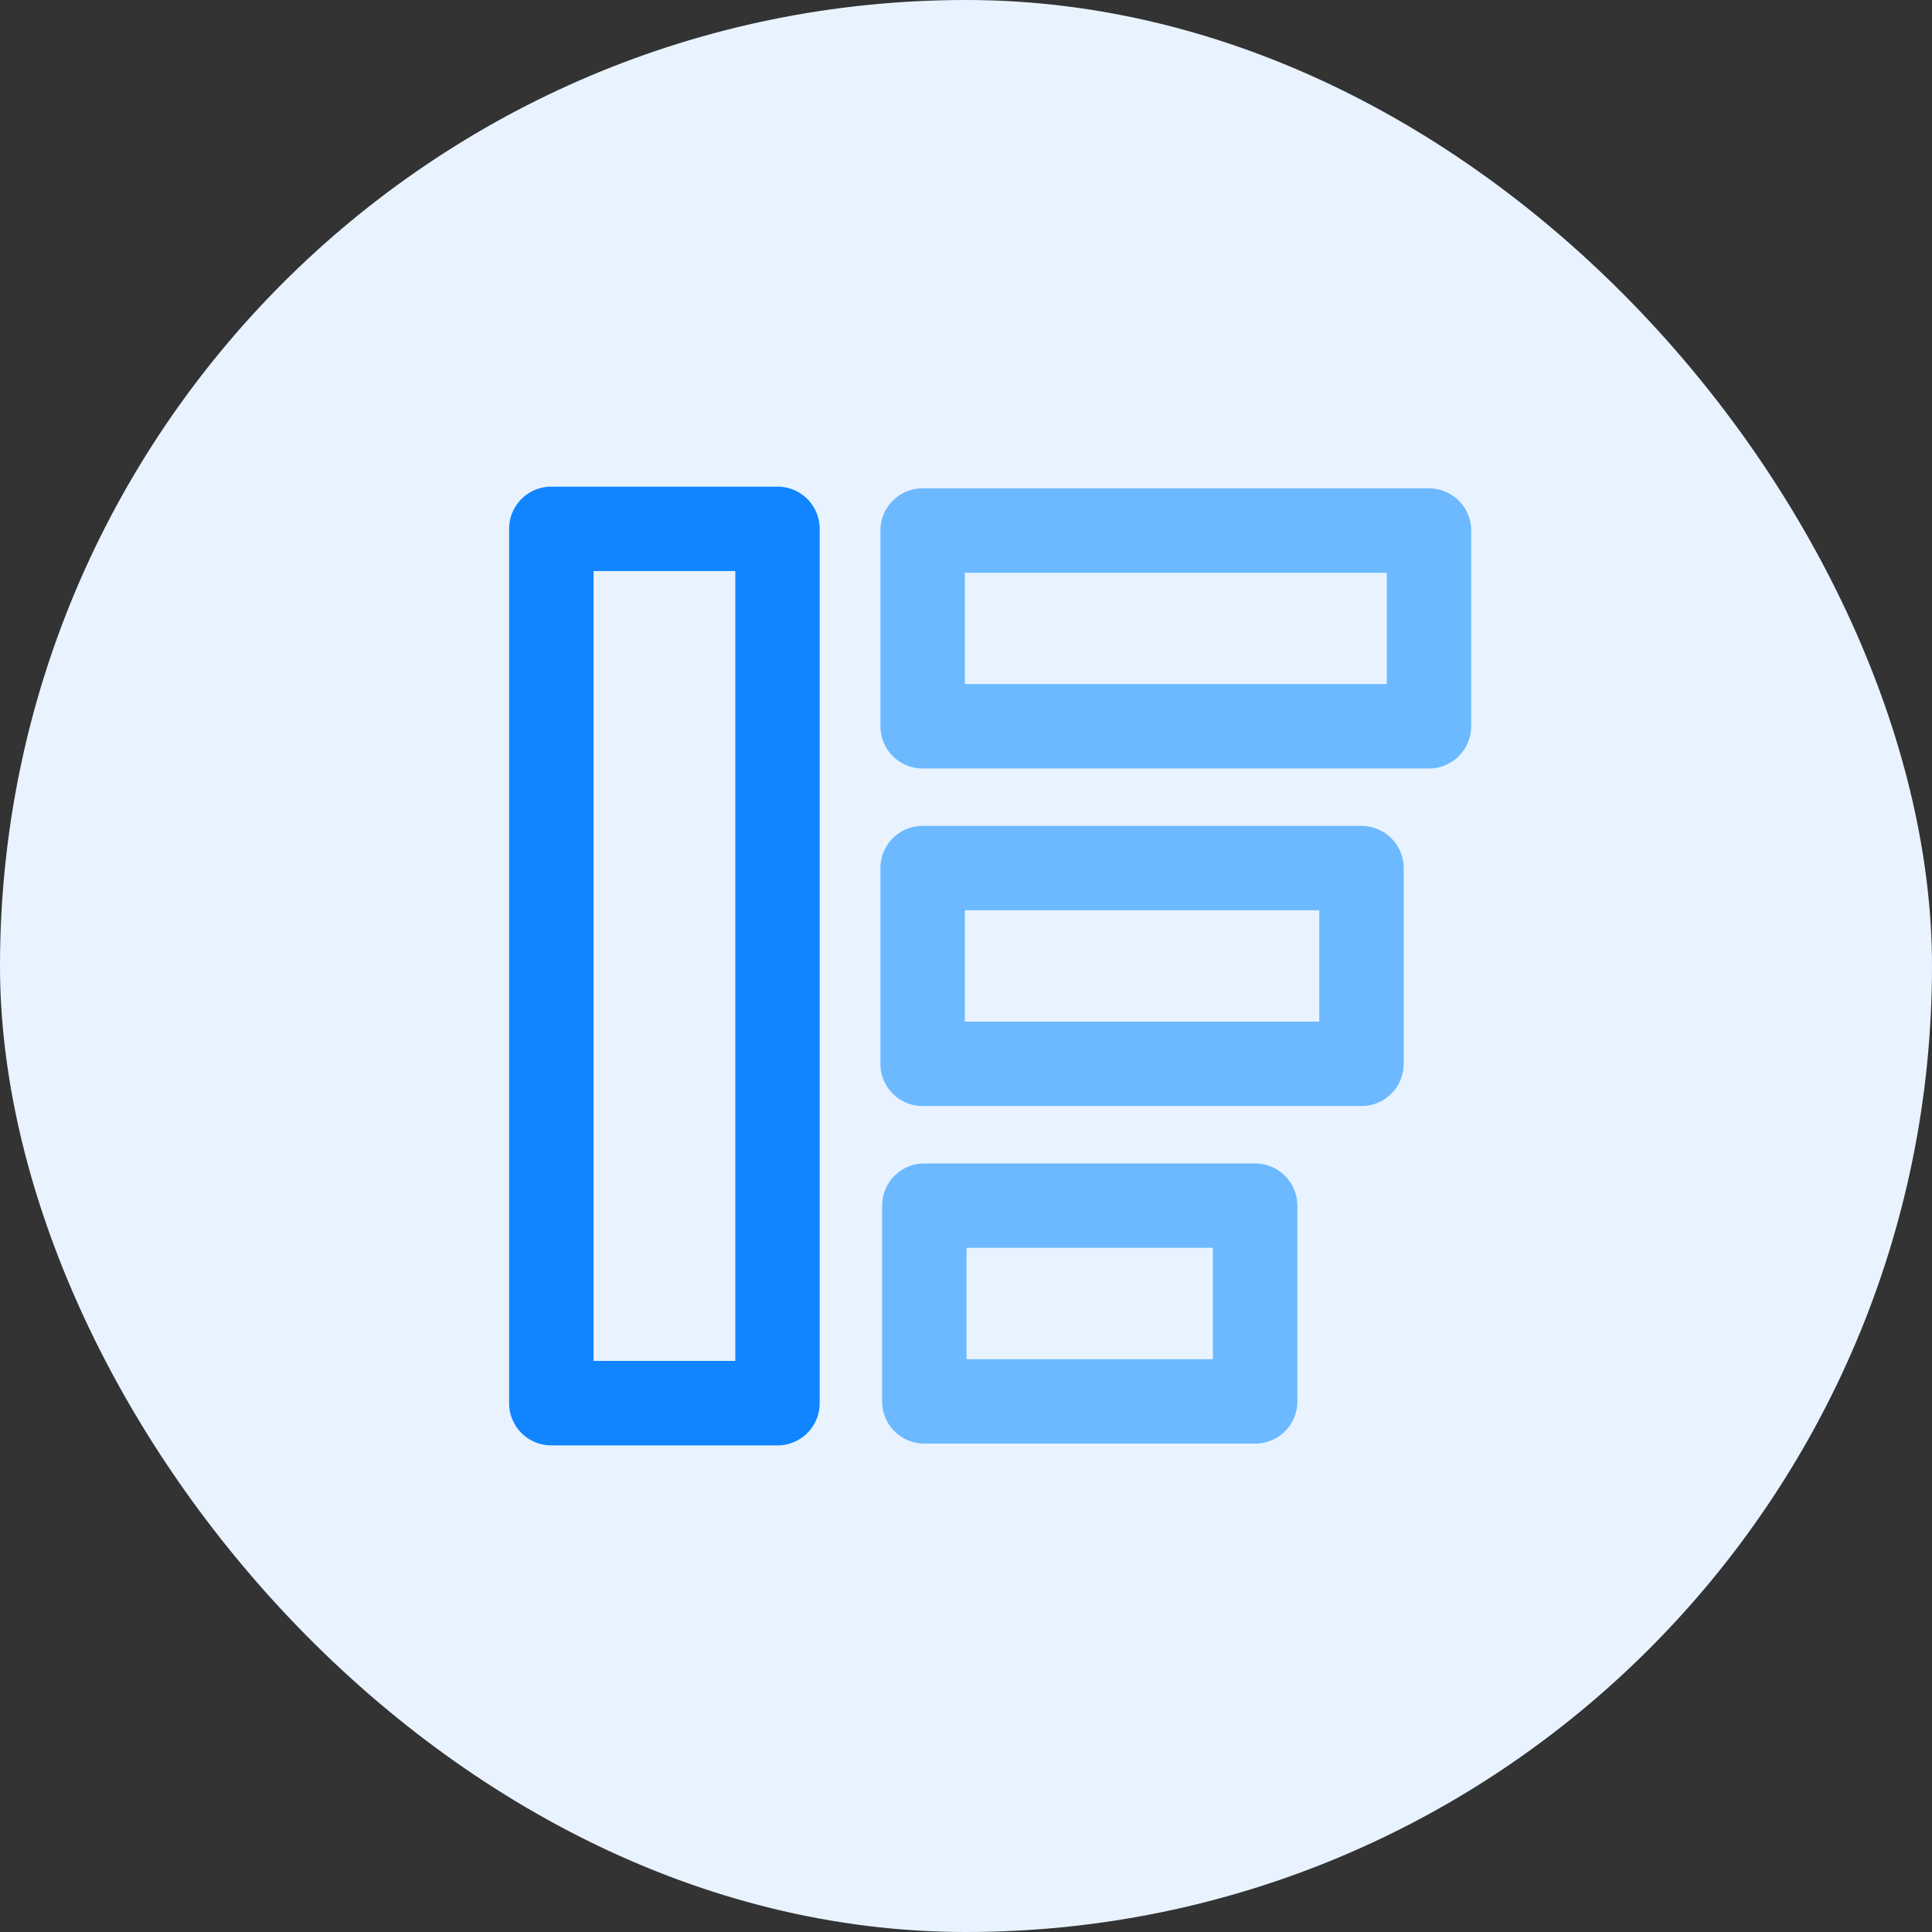
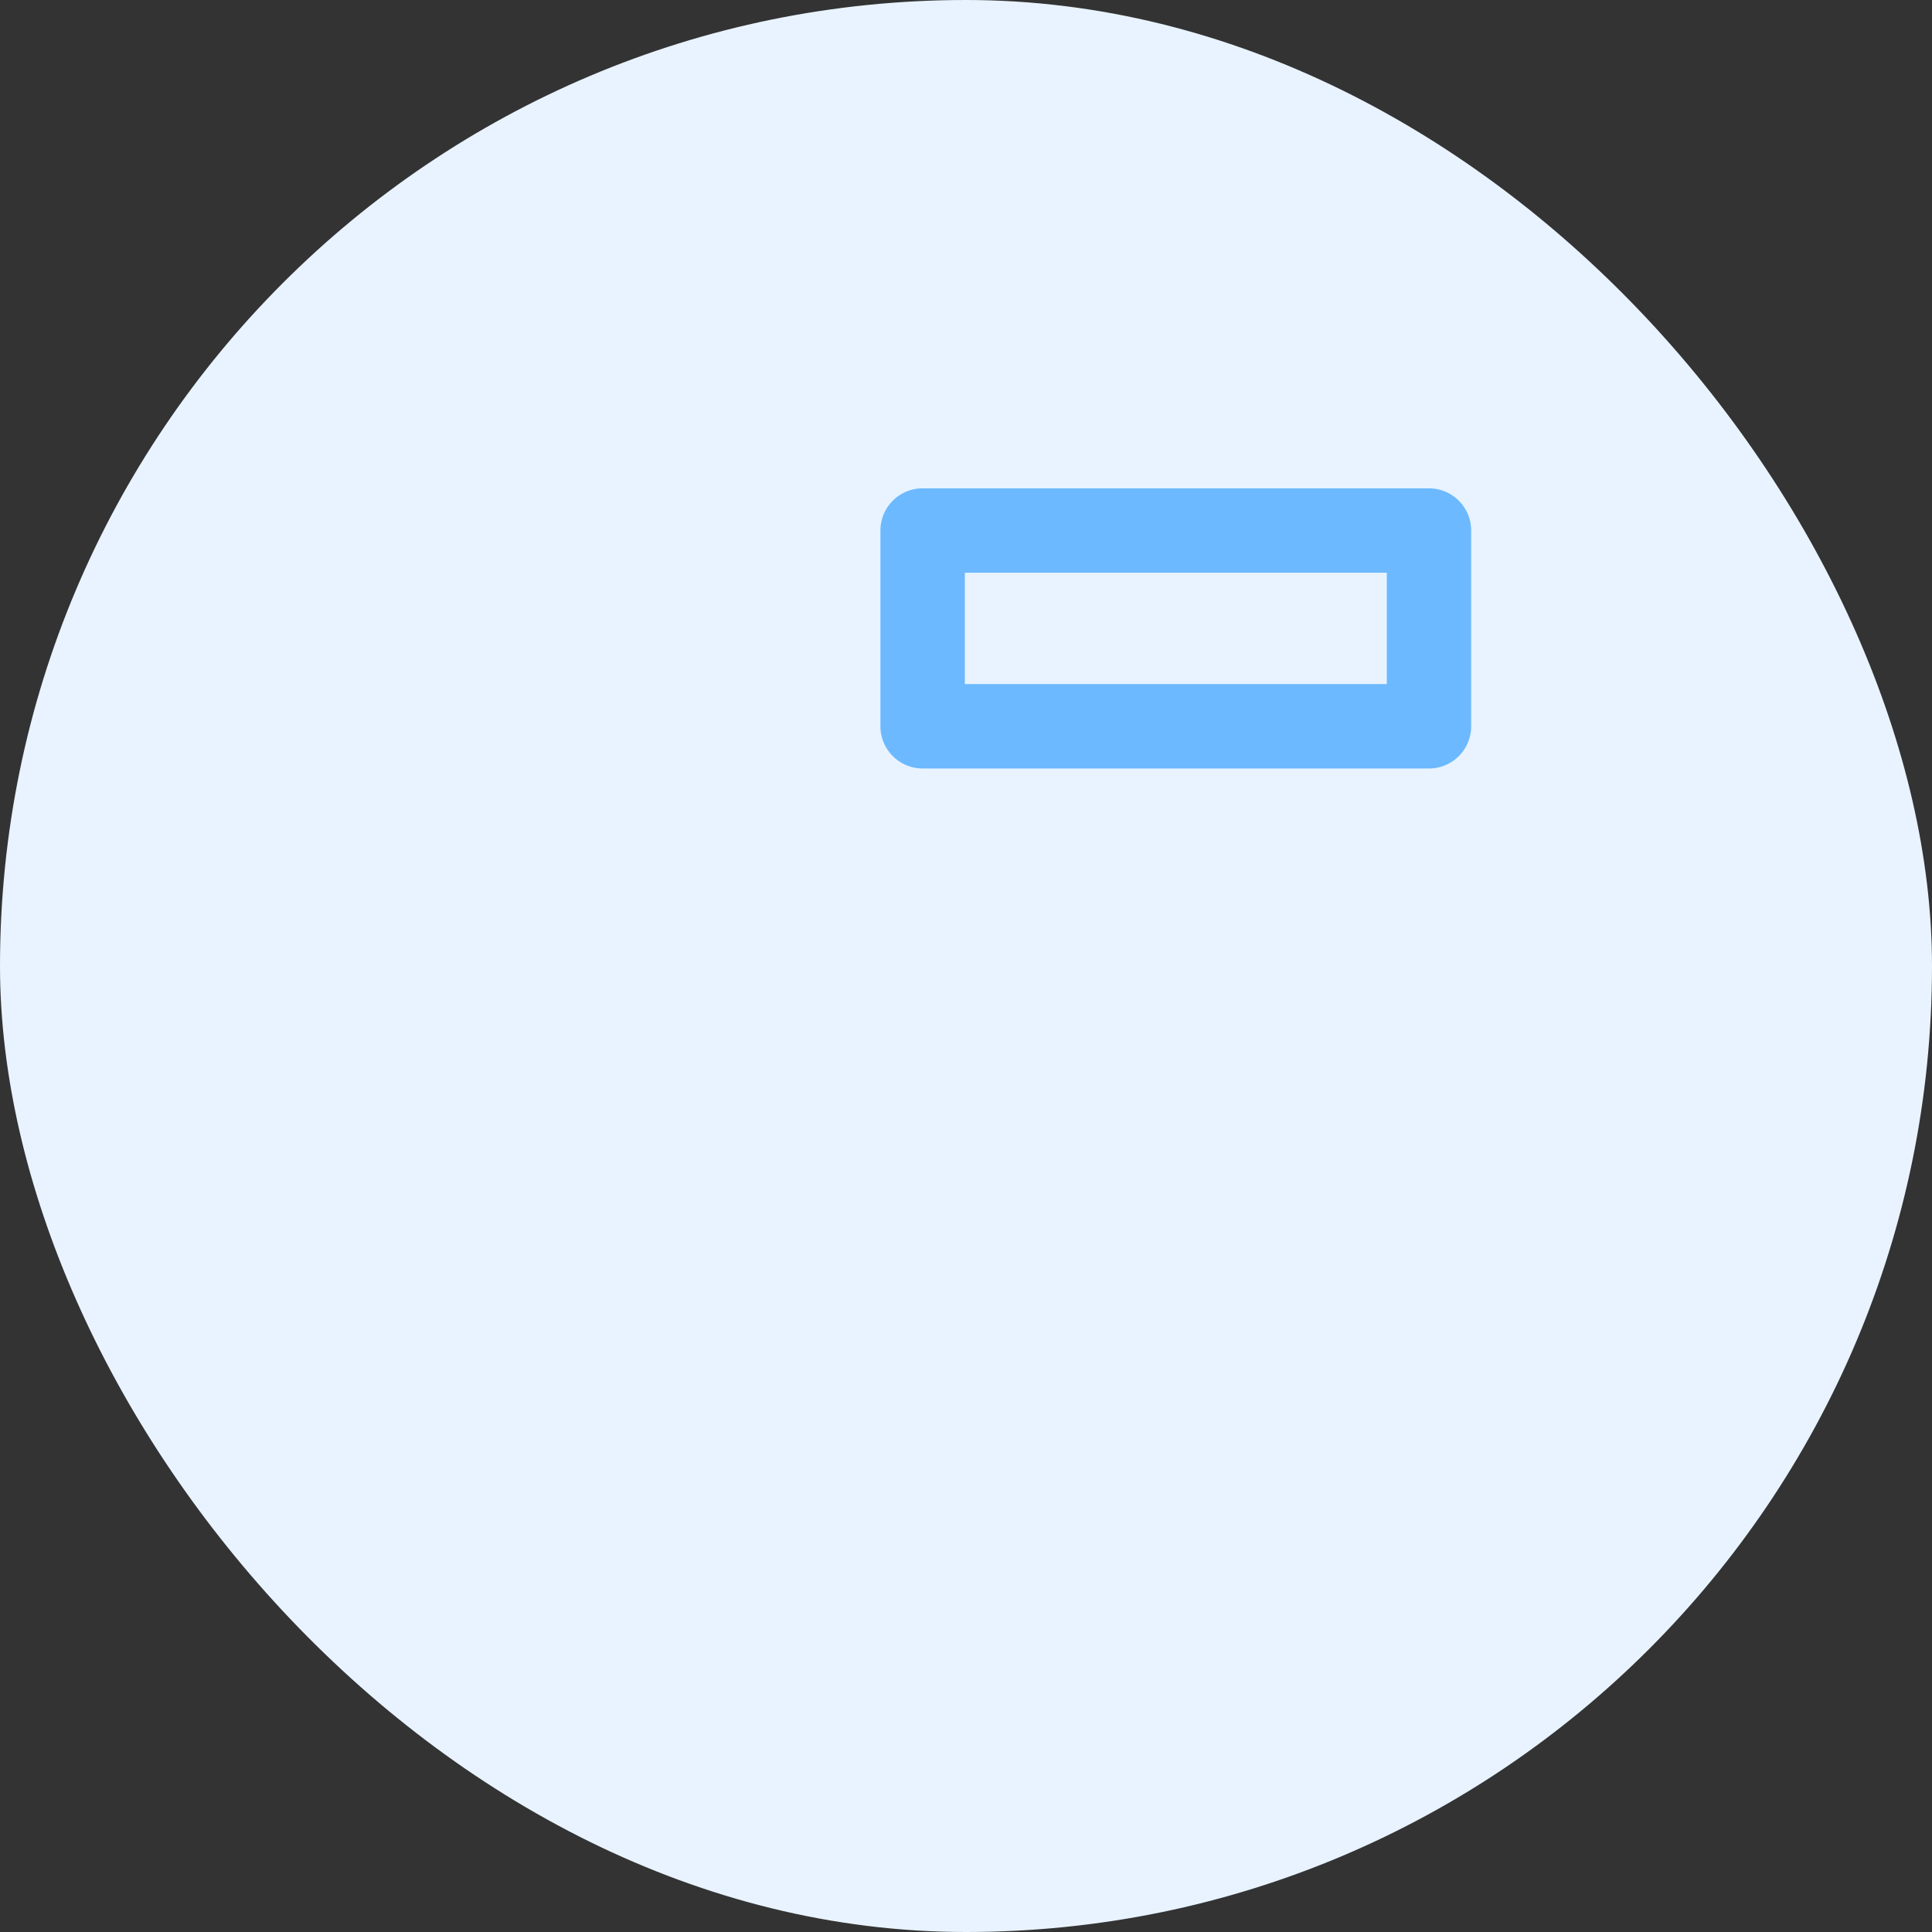
<svg xmlns="http://www.w3.org/2000/svg" width="80" height="80" viewBox="0 0 80 80">
  <rect x="0" y="0" width="80" height="80" fill="#333333" stroke="none" />
  <defs>
    <style>.a{fill:#e8f3ff;}.b{fill:#1185ff;}.c{fill:#6cb9ff;}</style>
  </defs>
  <g transform="translate(-72)">
    <rect class="a" width="80" height="80" rx="40" transform="translate(72)" />
    <g transform="translate(91.081 17.151)">
      <g transform="translate(2 3)">
-         <path class="b" d="M13.113,42.7H3.747A1.747,1.747,0,0,1,2,40.951V4.747A1.747,1.747,0,0,1,3.747,3h9.365A1.747,1.747,0,0,1,14.86,4.747v36.2A1.747,1.747,0,0,1,13.113,42.7ZM5.495,39.2h5.871V6.495H5.495Z" transform="translate(-2 -3)" />
-       </g>
+         </g>
      <g transform="translate(17.376 3.07)">
        <path class="c" d="M244.715,15.6H223.747A1.747,1.747,0,0,1,222,13.855V5.747A1.747,1.747,0,0,1,223.747,4h20.967a1.747,1.747,0,0,1,1.747,1.747v8.107A1.747,1.747,0,0,1,244.715,15.6Zm-19.22-3.495h17.473V7.495H225.495Z" transform="translate(-222 -4)" />
      </g>
      <g transform="translate(17.376 17.048)">
-         <path class="c" d="M241.919,215.6H223.747A1.747,1.747,0,0,1,222,213.855v-8.107A1.747,1.747,0,0,1,223.747,204h18.172a1.747,1.747,0,0,1,1.747,1.747v8.107A1.747,1.747,0,0,1,241.919,215.6Zm-16.424-3.495h14.677v-4.613H225.495Z" transform="translate(-222 -204)" />
-       </g>
+         </g>
      <g transform="translate(17.446 31.026)">
-         <path class="c" d="M238.446,415.6h-13.7A1.747,1.747,0,0,1,223,413.855v-8.107A1.747,1.747,0,0,1,224.747,404h13.7a1.747,1.747,0,0,1,1.747,1.747v8.107A1.747,1.747,0,0,1,238.446,415.6Zm-11.951-3.495h10.2v-4.613h-10.2Z" transform="translate(-223 -404)" />
-       </g>
+         </g>
    </g>
  </g>
</svg>